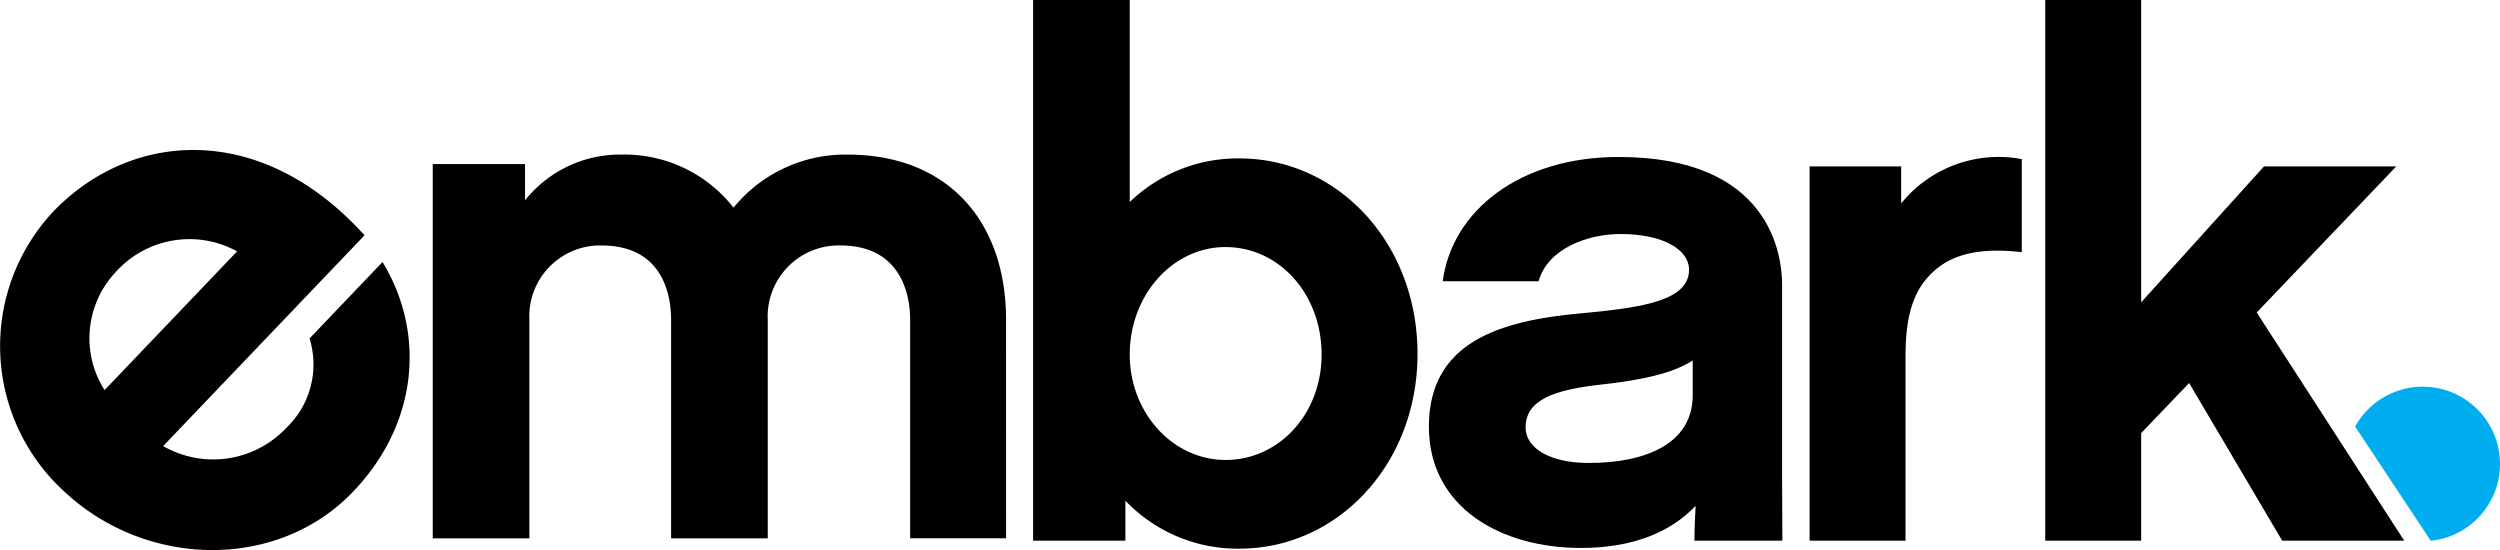
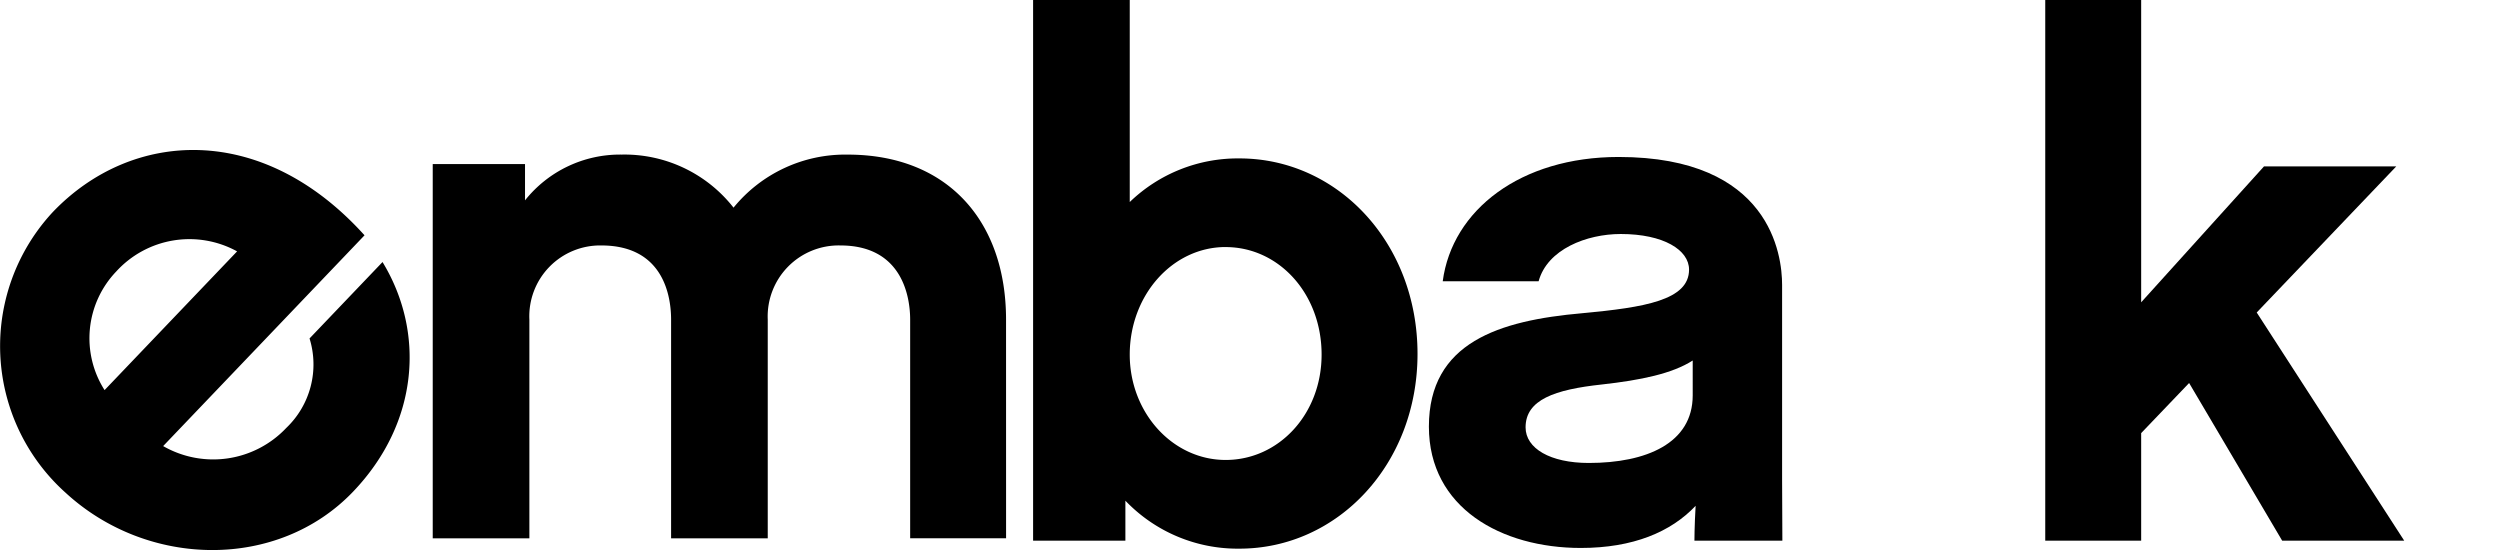
<svg xmlns="http://www.w3.org/2000/svg" width="227.111" height="49.966" viewBox="0 0 227.111 49.966">
  <g id="Group_185" data-name="Group 185" transform="translate(-56.161 -44.406)">
    <path id="Path_731" data-name="Path 731" d="M170.559,101.525h-8.714V81.655c0-1.98-.66-6.733-6.338-6.733a6.451,6.451,0,0,0-6.6,6.733v19.871h-8.78V81.655c0-1.98-.595-6.733-6.338-6.733a6.436,6.436,0,0,0-6.536,6.733v19.871h-8.78v-34h8.384v3.3a11.028,11.028,0,0,1,8.78-4.159A12.587,12.587,0,0,1,145.8,71.488a13.087,13.087,0,0,1,10.365-4.819c9.11,0,14.391,6.074,14.391,14.986Z" transform="translate(-23.001 -8.218)" />
    <path id="Path_732" data-name="Path 732" d="M70.983,92.9a9.13,9.13,0,0,0,11.18-1.644,7.971,7.971,0,0,0,2.118-8.134l6.63-6.941c3.853,6.322,3.35,14.555-2.669,20.856-6.818,7.138-18.647,6.981-26.116.107a17.884,17.884,0,0,1-1.172-25.5c7.148-7.483,18.988-8.24,28.322,2.108ZM77.7,75.212a8.992,8.992,0,0,0-10.98,1.828,8.768,8.768,0,0,0-1.059,10.775Z" transform="translate(0 -7.97)" />
    <path id="Path_733" data-name="Path 733" d="M223.675,94.248a14.091,14.091,0,0,1-10.365-4.357v3.631h-8.384V44.406h8.78V62.759a14.129,14.129,0,0,1,9.969-3.962c8.912,0,16.174,7.659,16.174,17.759C239.849,86.591,232.587,94.248,223.675,94.248Zm-1.254-27.4c-4.82,0-8.715,4.357-8.715,9.77,0,5.281,3.895,9.572,8.715,9.572s8.714-4.159,8.714-9.572C231.135,71.077,227.24,66.852,222.421,66.852Z" transform="translate(-54.914 0)" />
    <path id="Path_734" data-name="Path 734" d="M286.154,98.7c-2.245,2.376-5.678,3.829-10.431,3.829-7.2,0-13.8-3.631-13.8-11.025,0-7.657,6.4-9.638,13.929-10.3,5.678-.528,9.705-1.188,9.705-3.961,0-1.782-2.311-3.235-6.206-3.235-3.1,0-6.668,1.387-7.46,4.291H263.18c.858-6.469,7.064-11.289,15.977-11.289,13.8,0,14.853,8.912,14.853,11.619V96.321l.024,5.545h-7.989S286.047,100.519,286.154,98.7Zm-.265-13.2c-1.848,1.188-4.687,1.782-8.251,2.178-4.292.462-6.932,1.387-6.932,3.895,0,1.915,2.245,3.235,5.743,3.235,5.215,0,9.44-1.783,9.44-6.14Z" transform="translate(-75.955 -8.344)" />
-     <path id="Path_735" data-name="Path 735" d="M336.019,75.674c-3.5-.4-6.4,0-8.384,2.113-1.848,1.915-2.178,4.687-2.178,7.394v16.7h-8.714v-34h8.318v3.367a11.38,11.38,0,0,1,10.959-4.027Z" transform="translate(-96.19 -8.36)" />
-     <path id="Path_736" data-name="Path 736" d="M401.441,100.088a7.014,7.014,0,0,0-6.143,3.626l6.872,10.374a7.019,7.019,0,0,0-.729-14Z" transform="translate(-125.187 -20.554)" fill="#00aeef" />
    <path id="Path_737" data-name="Path 737" d="M359.39,83.752v9.77h-8.714V44.406h8.714V71.869l11.157-12.345h12.015l-12.675,13.27,13.4,20.729H372.2L363.746,79.2Z" transform="translate(-108.716 0)" />
  </g>
</svg>